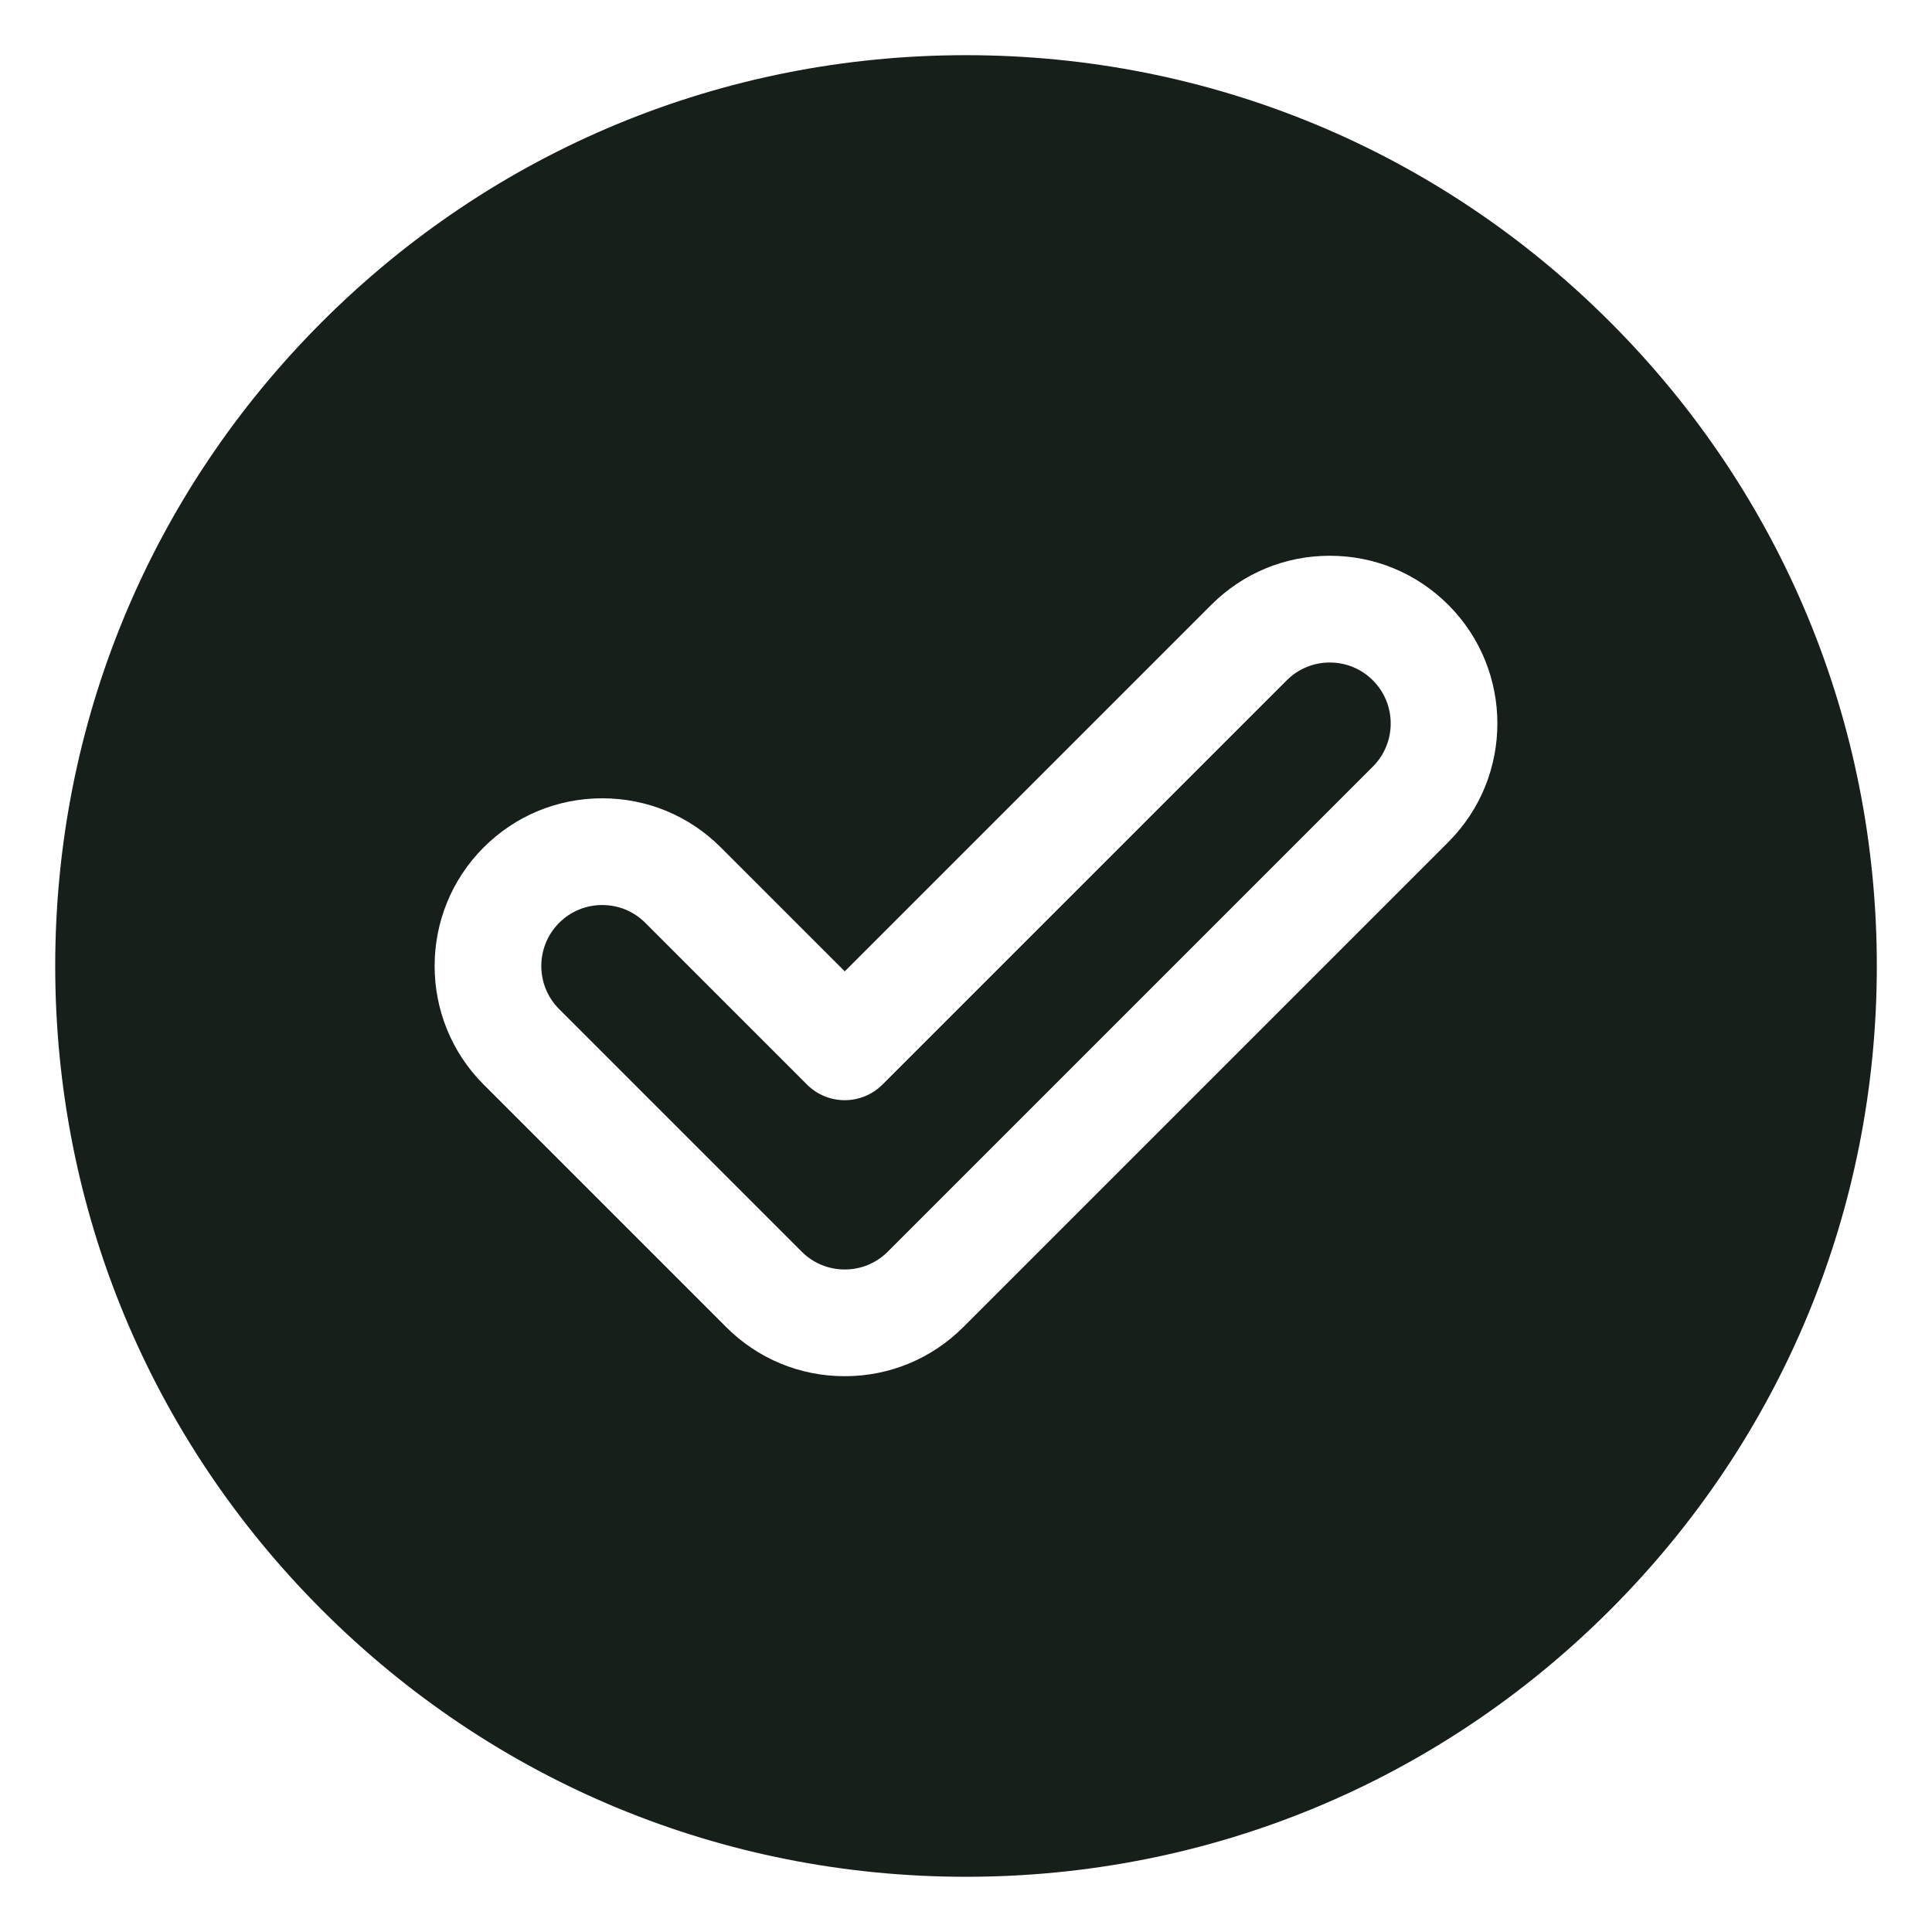
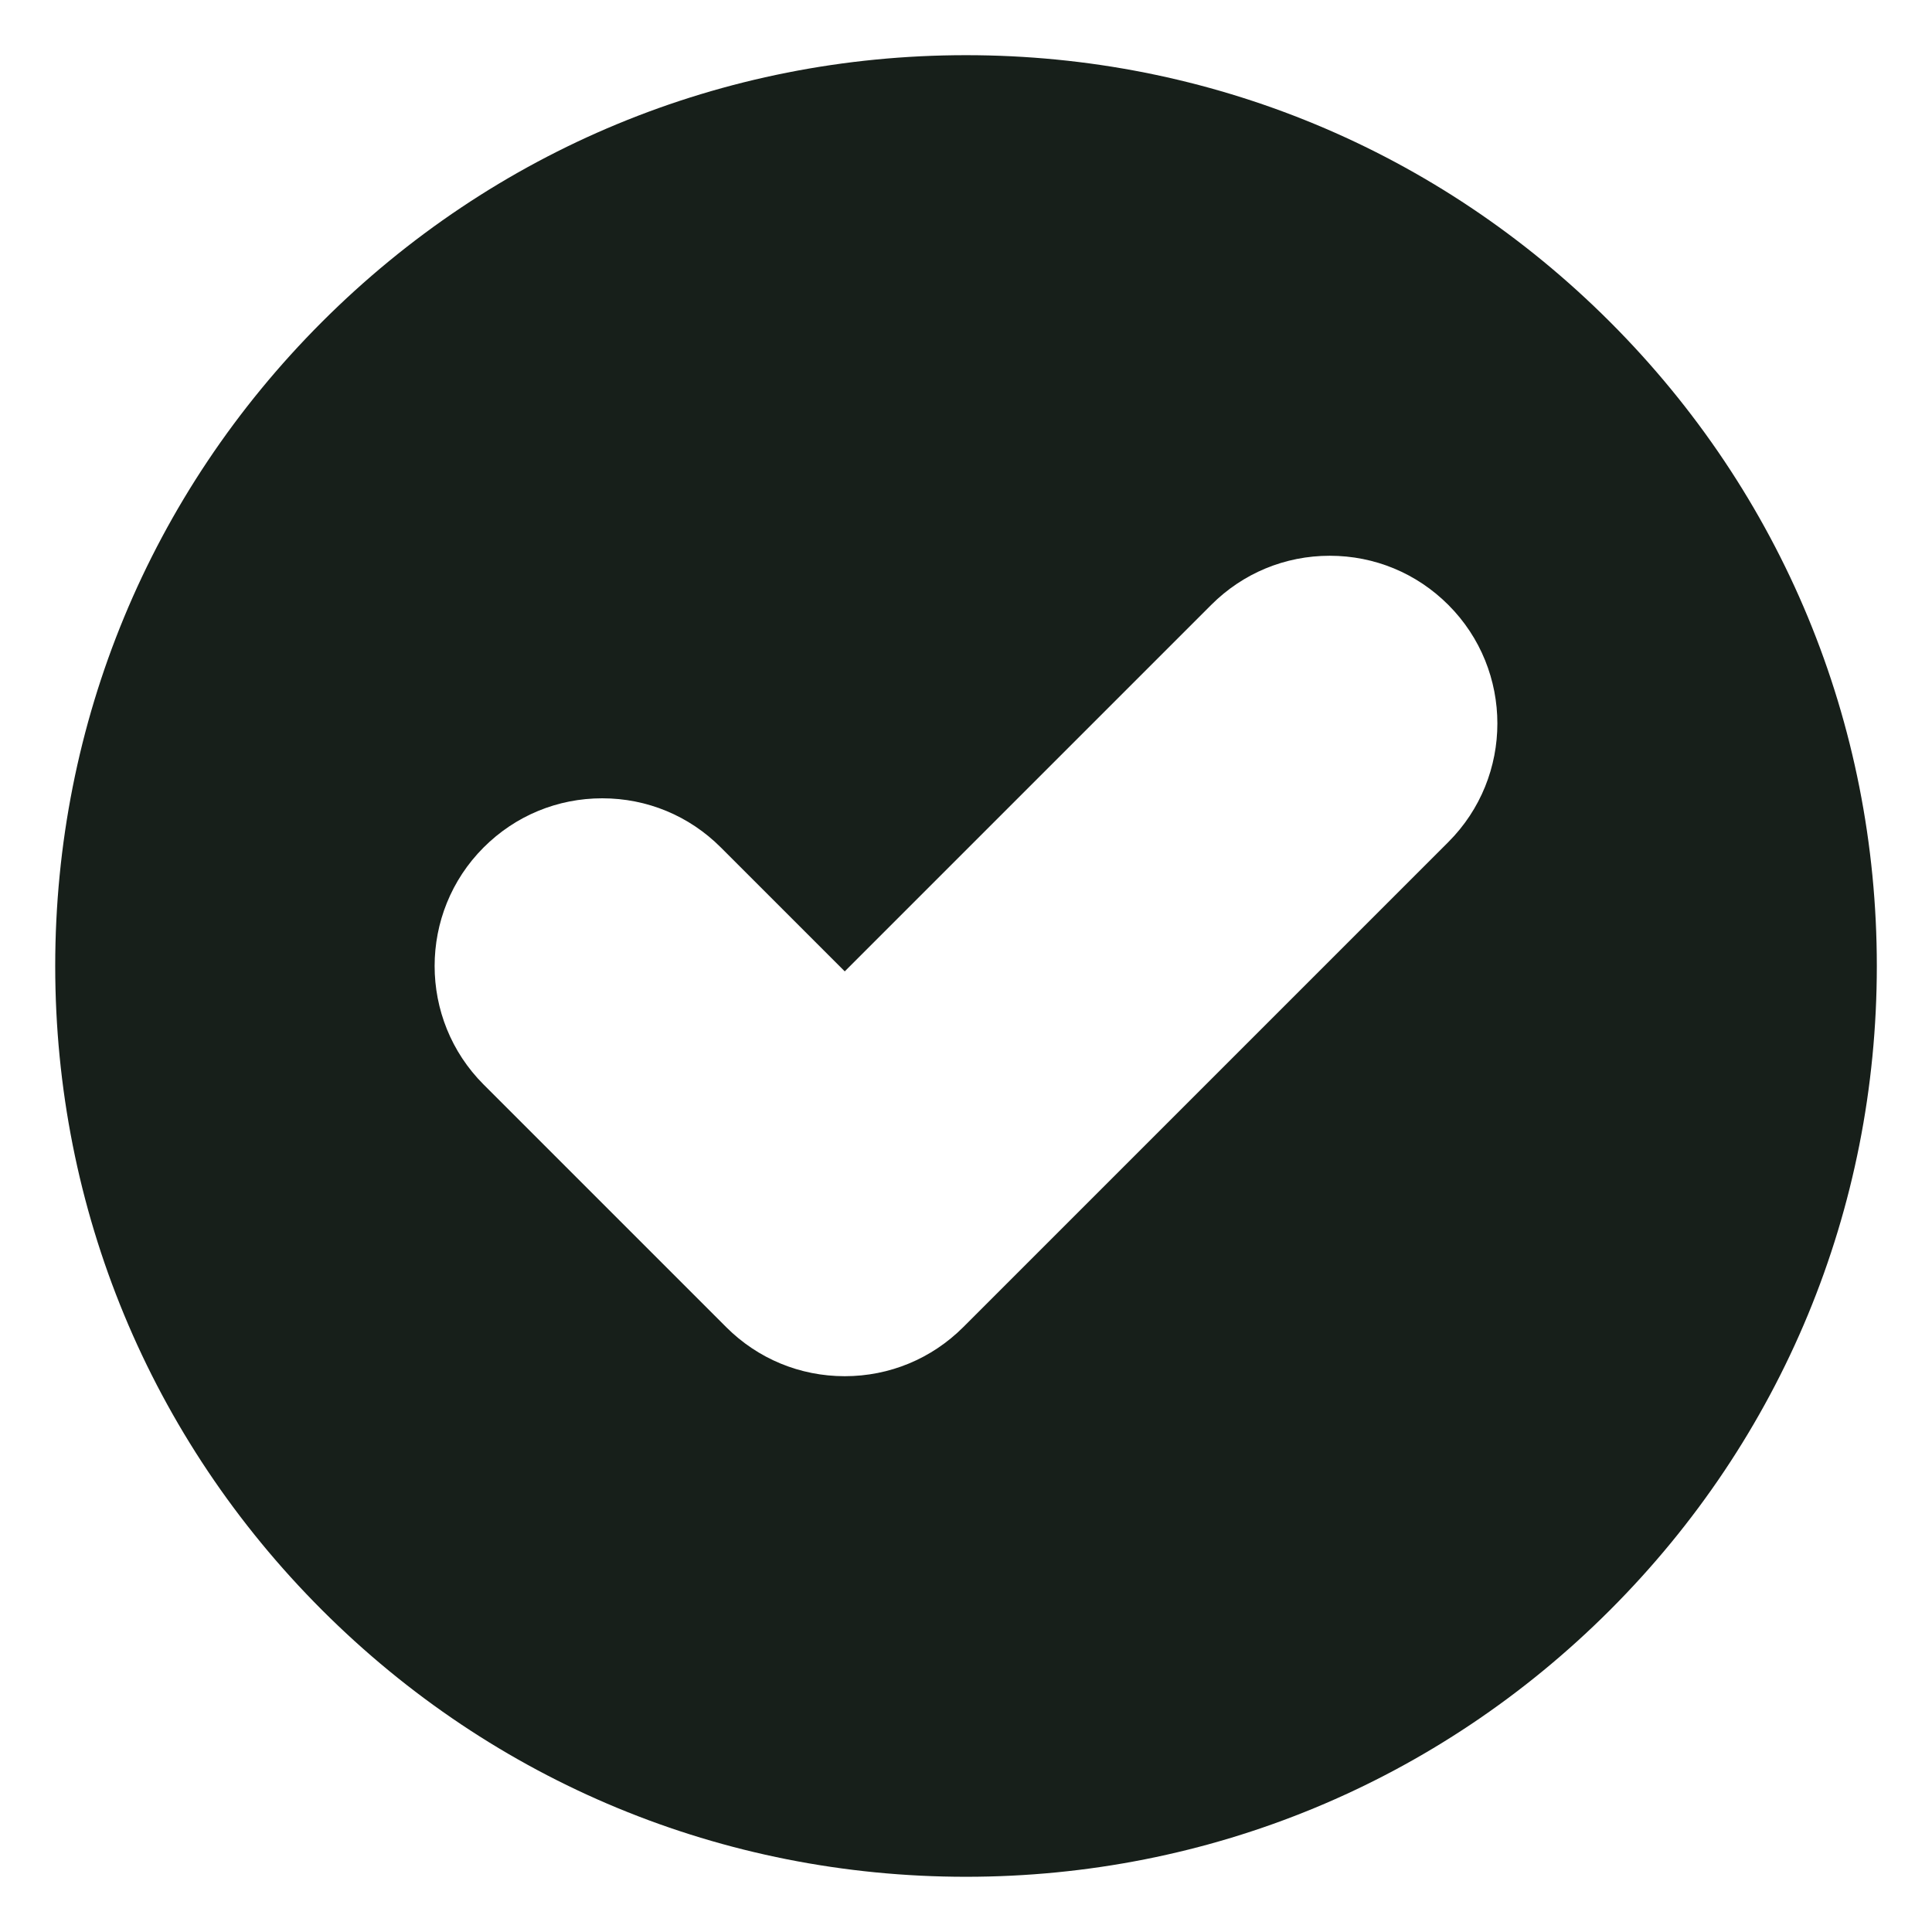
<svg xmlns="http://www.w3.org/2000/svg" width="50" height="50" viewBox="0 0 50 50" fill="none">
-   <path d="M41.668 8.332C37.216 3.88 31.296 1.428 25 1.428C18.704 1.428 12.785 3.88 8.332 8.332C3.881 12.784 1.429 18.704 1.429 25C1.429 31.296 3.881 37.215 8.333 41.667C12.785 46.119 18.704 48.571 25 48.571C31.296 48.571 37.215 46.119 41.668 41.667C46.12 37.215 48.572 31.296 48.572 25C48.572 18.704 46.12 12.784 41.668 8.332ZM37.483 21.792L24.93 34.345C24.111 35.164 23.021 35.616 21.862 35.616H21.862C20.703 35.616 19.613 35.165 18.793 34.345L12.517 28.069C10.825 26.377 10.825 23.623 12.517 21.931C13.337 21.111 14.427 20.66 15.586 20.66C16.745 20.66 17.835 21.111 18.654 21.931L21.862 25.139L31.346 15.655C32.165 14.835 33.255 14.383 34.414 14.383C35.574 14.383 36.664 14.835 37.483 15.655C39.175 17.347 39.175 20.1 37.483 21.792Z" fill="#171F1A" />
-   <path d="M34.414 17.146C34.207 17.145 34.002 17.186 33.811 17.265C33.619 17.344 33.446 17.461 33.3 17.608L22.838 28.069C22.579 28.328 22.228 28.473 21.862 28.473C21.496 28.473 21.144 28.328 20.885 28.069L16.701 23.884C16.555 23.737 16.381 23.621 16.19 23.541C15.998 23.462 15.793 23.422 15.585 23.422C15.378 23.422 15.173 23.462 14.982 23.541C14.79 23.621 14.616 23.737 14.47 23.884C13.855 24.499 13.855 25.5 14.47 26.115L20.747 32.392C21.044 32.69 21.441 32.854 21.862 32.854C22.283 32.854 22.679 32.69 22.977 32.392L35.53 19.839C36.145 19.224 36.145 18.223 35.53 17.608C35.384 17.461 35.21 17.344 35.019 17.265C34.827 17.186 34.622 17.145 34.414 17.146Z" fill="#171F1A" />
+   <path d="M41.668 8.332C37.216 3.88 31.296 1.428 25 1.428C18.704 1.428 12.785 3.88 8.332 8.332C3.881 12.784 1.429 18.704 1.429 25C1.429 31.296 3.881 37.215 8.333 41.667C12.785 46.119 18.704 48.571 25 48.571C31.296 48.571 37.215 46.119 41.668 41.667C46.12 37.215 48.572 31.296 48.572 25C48.572 18.704 46.12 12.784 41.668 8.332M37.483 21.792L24.93 34.345C24.111 35.164 23.021 35.616 21.862 35.616H21.862C20.703 35.616 19.613 35.165 18.793 34.345L12.517 28.069C10.825 26.377 10.825 23.623 12.517 21.931C13.337 21.111 14.427 20.66 15.586 20.66C16.745 20.66 17.835 21.111 18.654 21.931L21.862 25.139L31.346 15.655C32.165 14.835 33.255 14.383 34.414 14.383C35.574 14.383 36.664 14.835 37.483 15.655C39.175 17.347 39.175 20.1 37.483 21.792Z" fill="#171F1A" />
</svg>